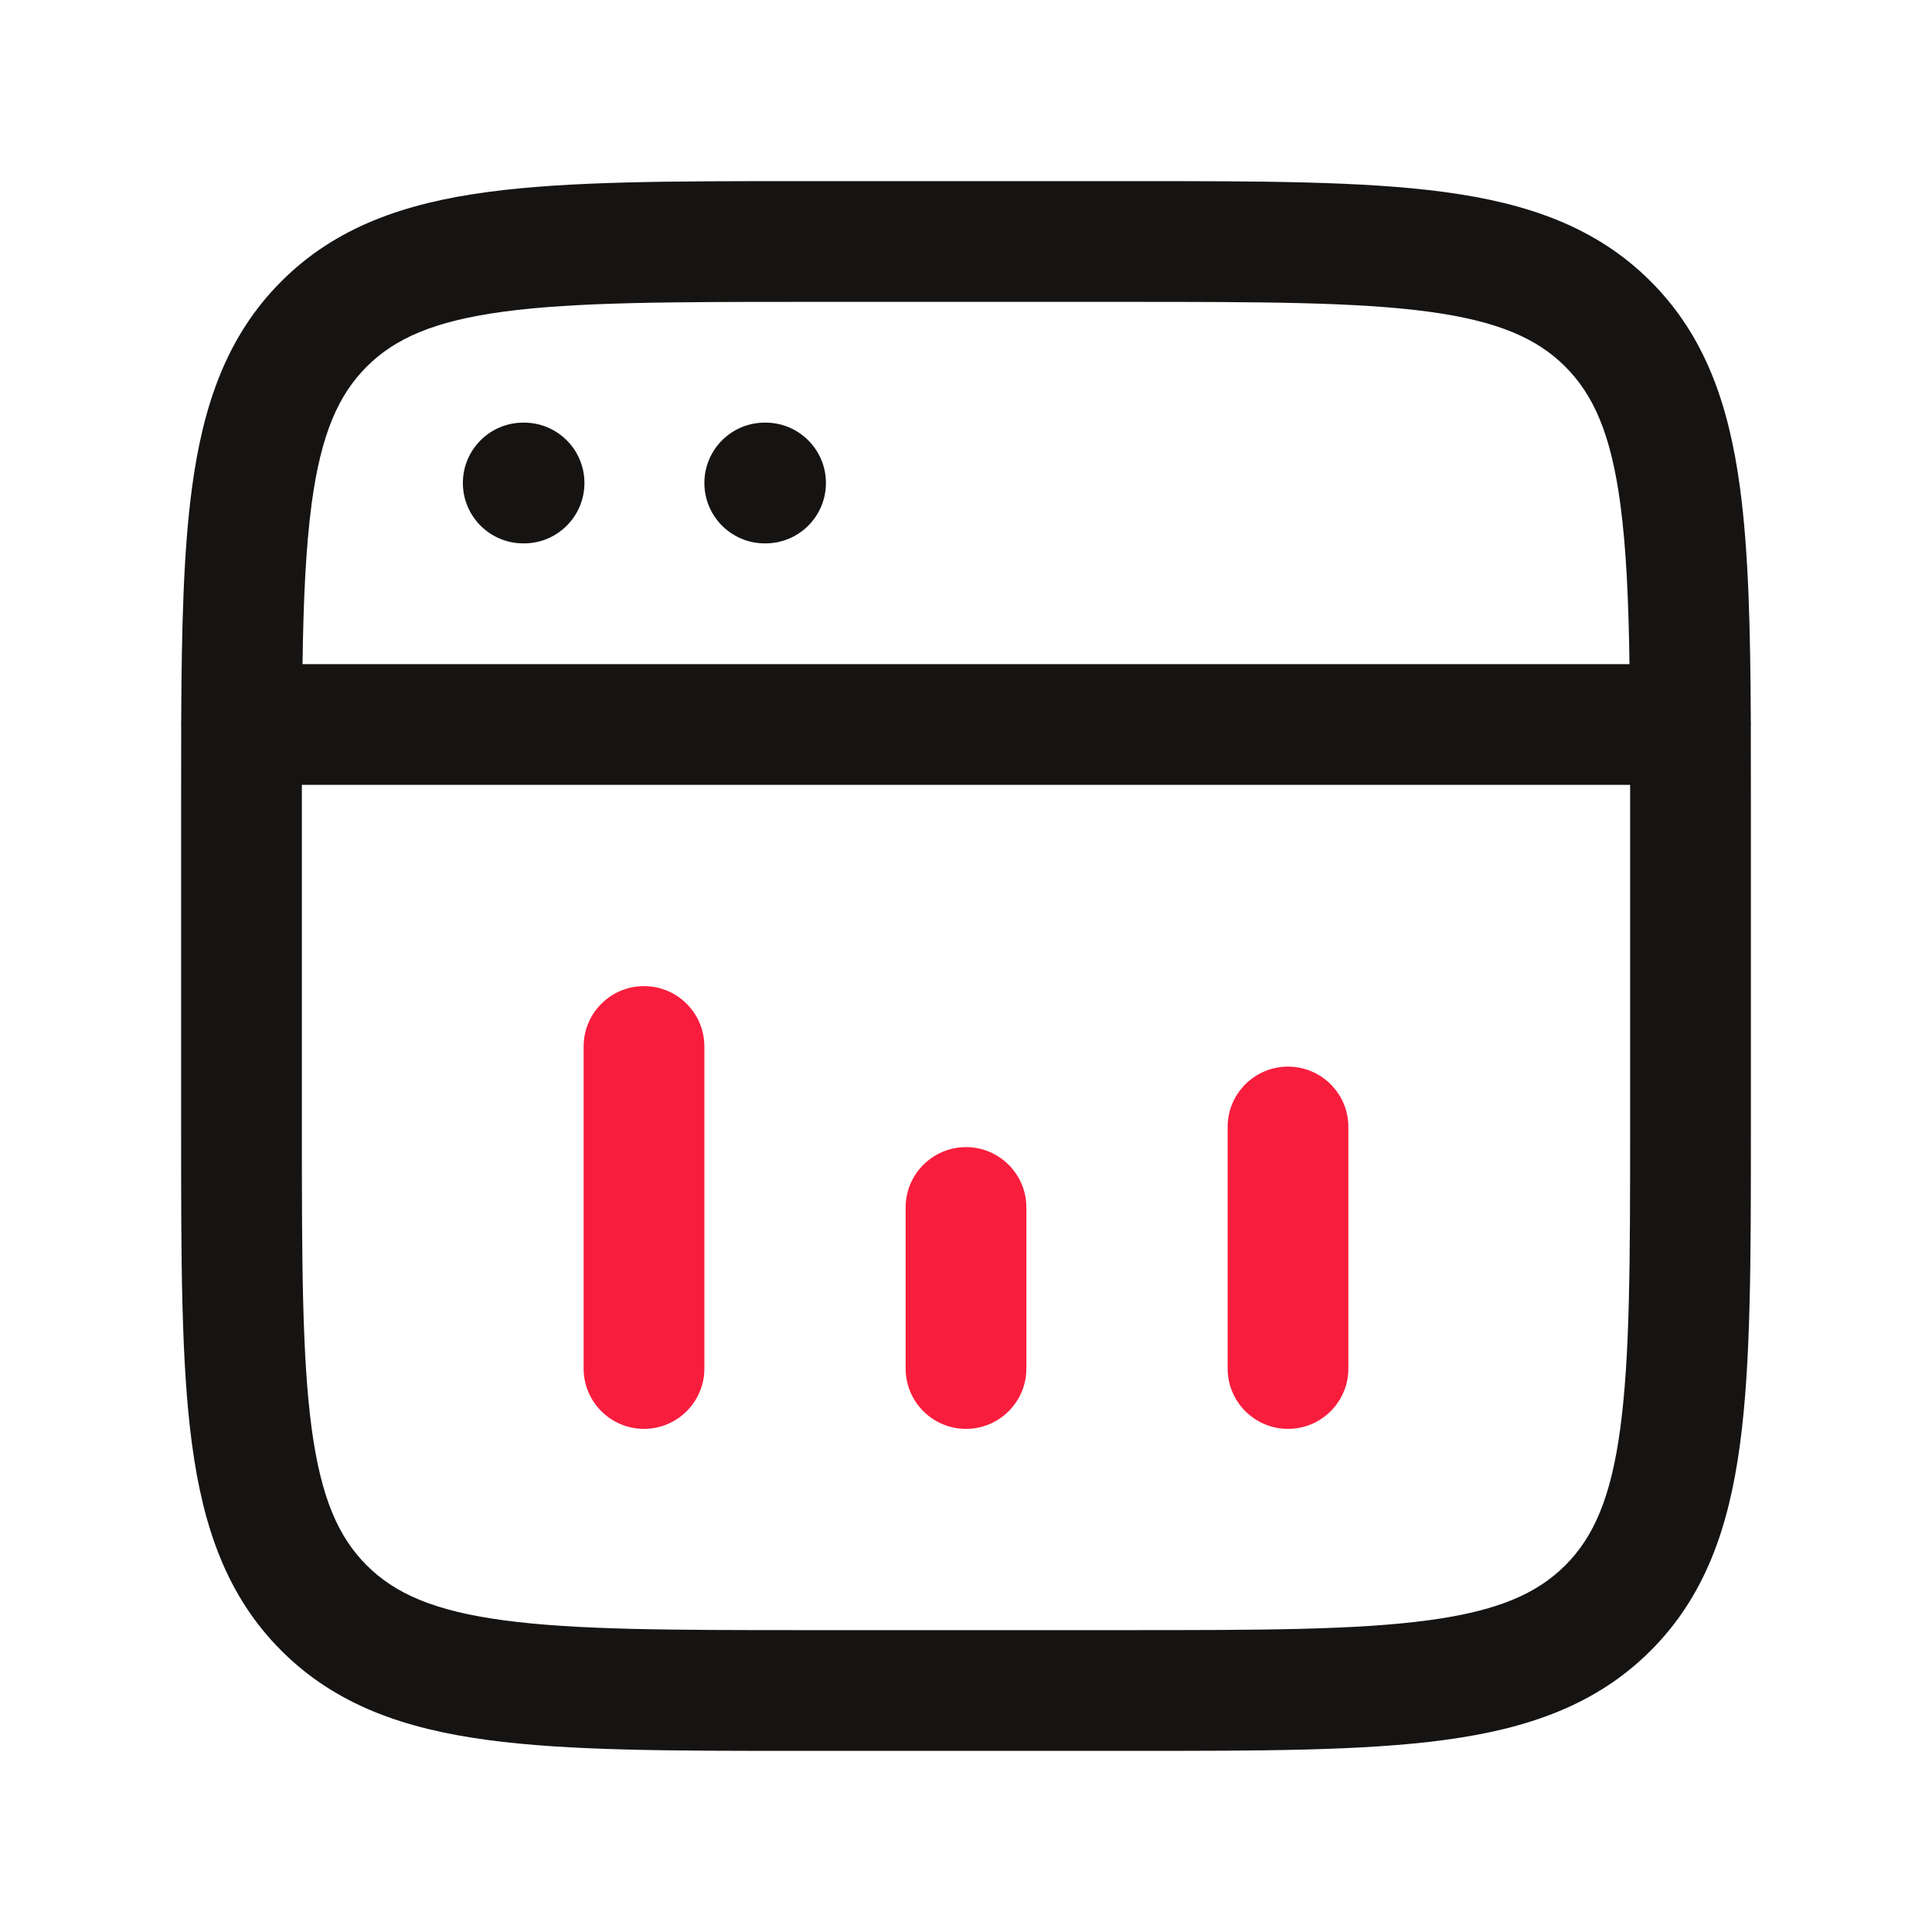
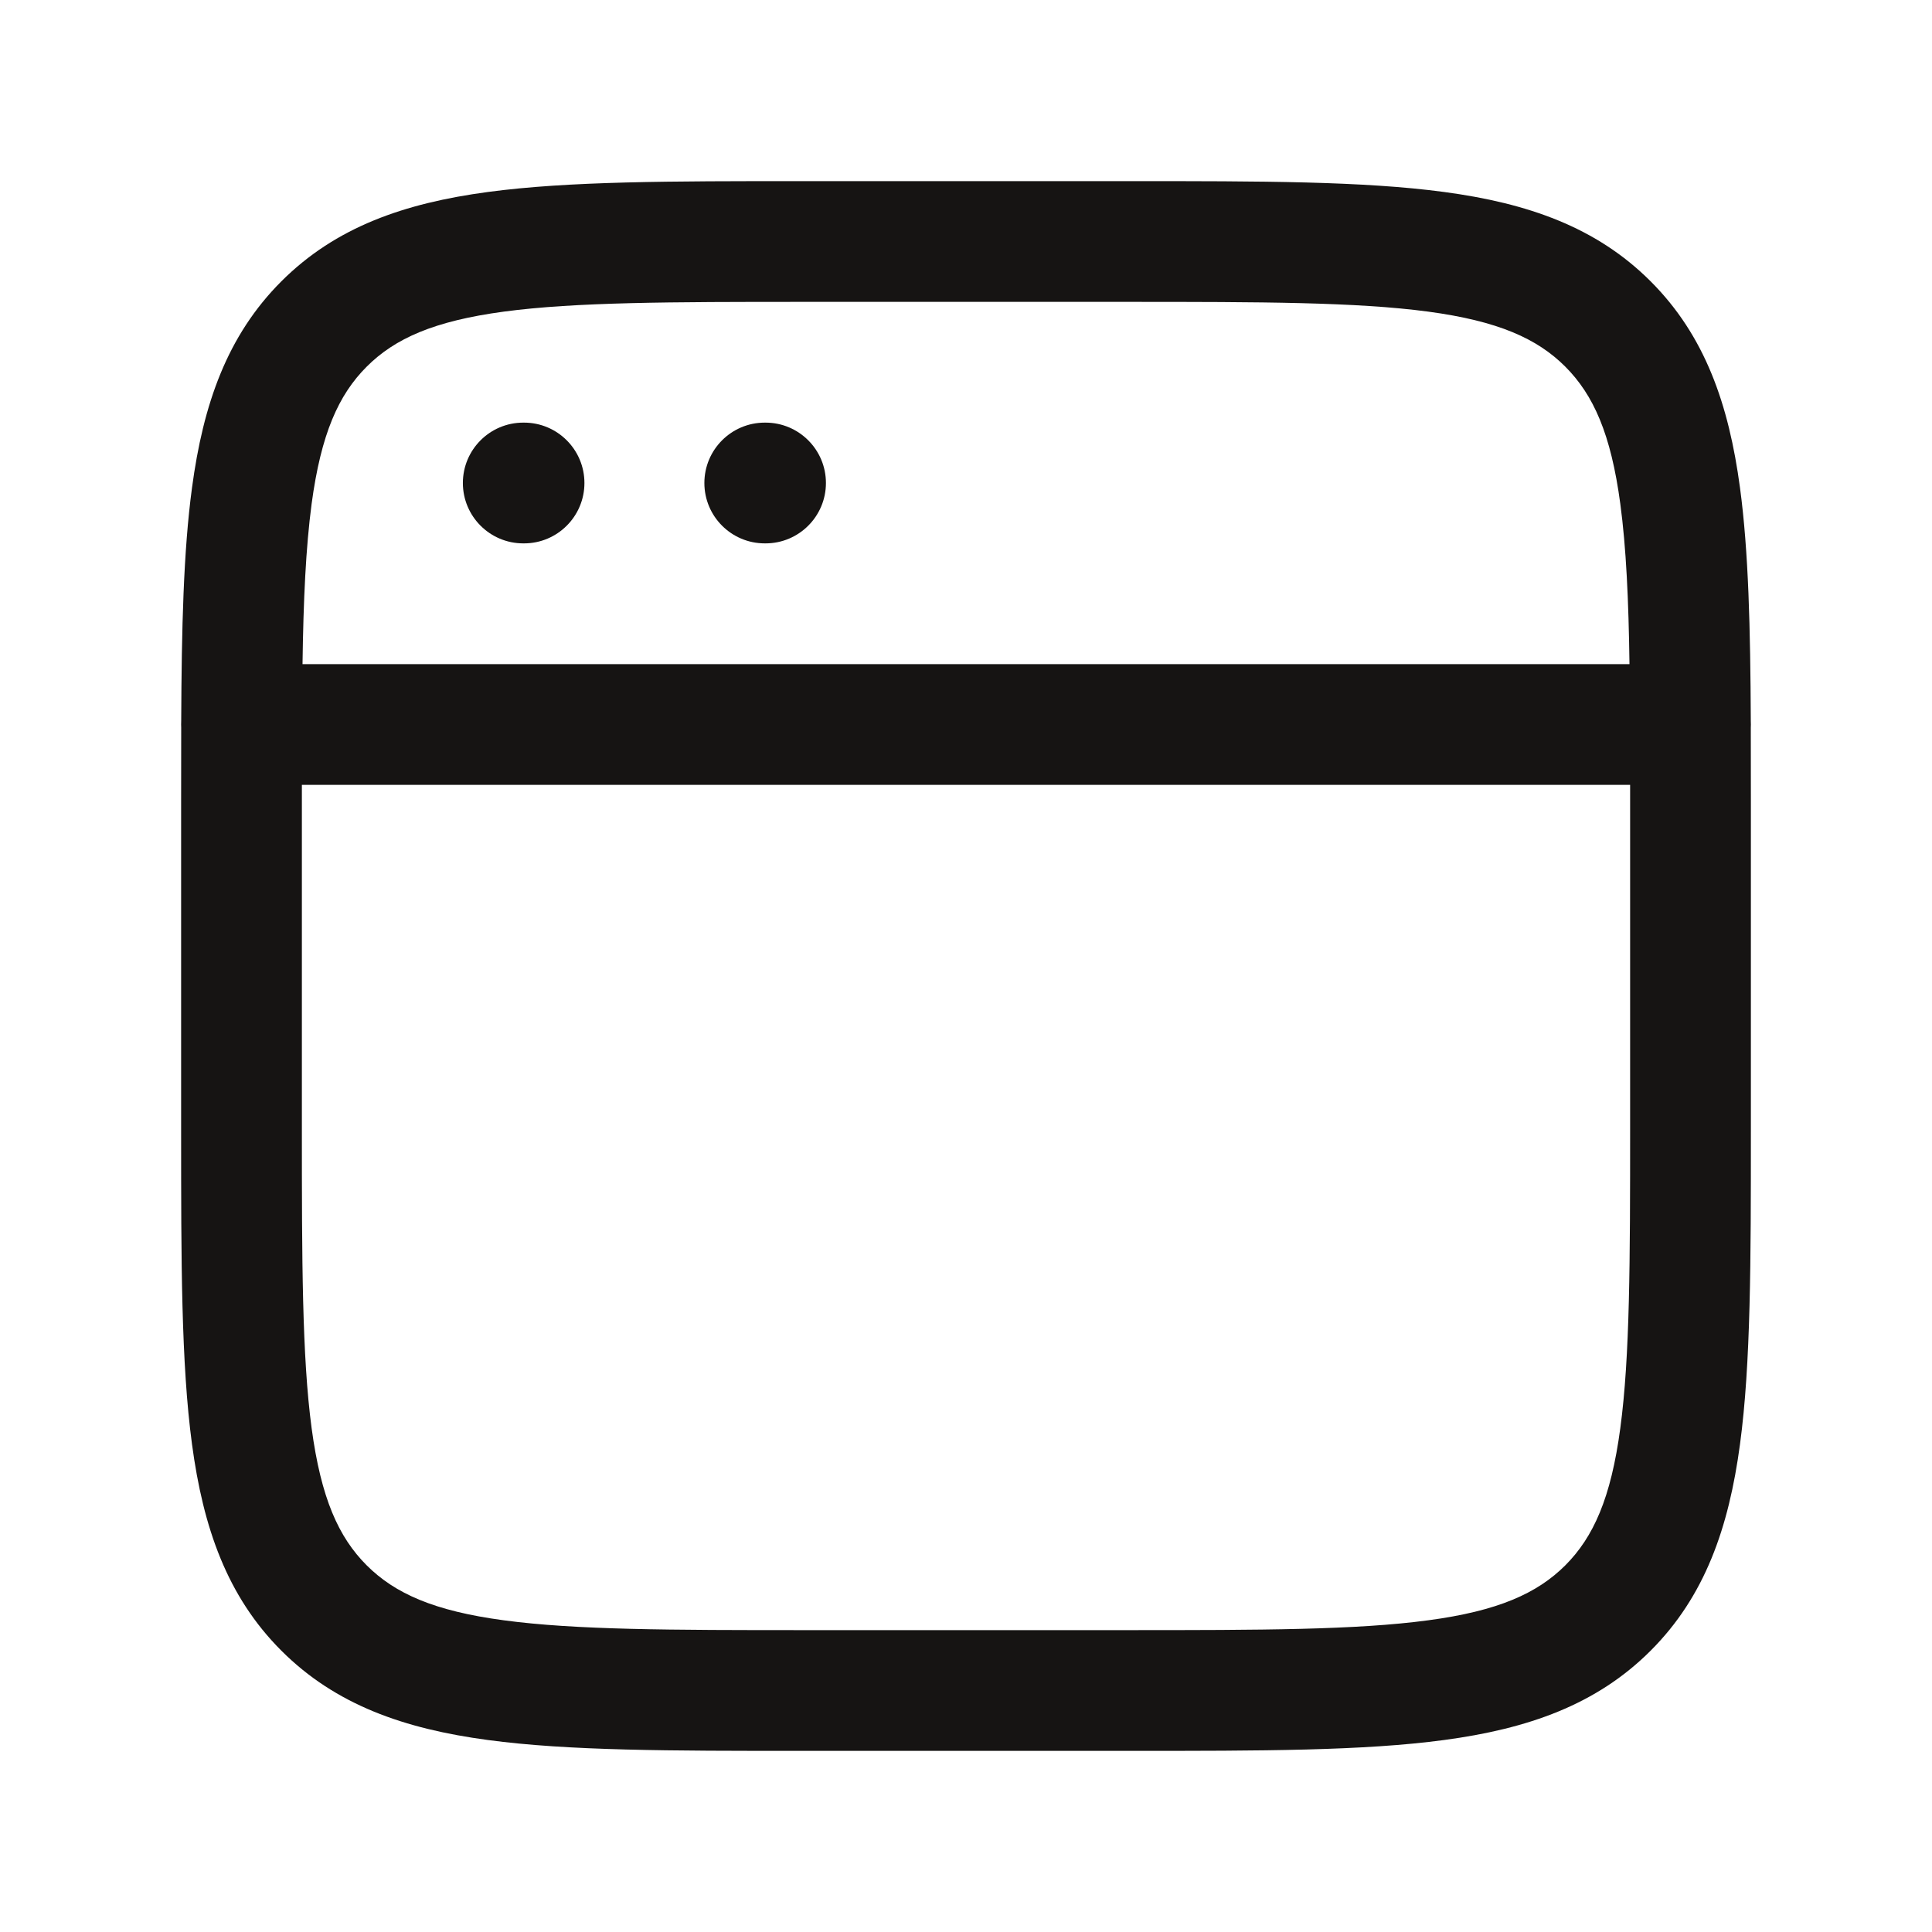
<svg xmlns="http://www.w3.org/2000/svg" width="24" height="24" viewBox="0 0 24 24" fill="none">
-   <path fill-rule="evenodd" clip-rule="evenodd" d="M8 12.25C8.414 12.25 8.75 12.586 8.75 13V17C8.75 17.414 8.414 17.75 8 17.75C7.586 17.75 7.25 17.414 7.25 17V13C7.25 12.586 7.586 12.25 8 12.25ZM12 14.25C12.414 14.25 12.75 14.586 12.75 15V17C12.75 17.414 12.414 17.75 12 17.75C11.586 17.75 11.25 17.414 11.25 17V15C11.25 14.586 11.586 14.25 12 14.25ZM16.75 14C16.75 13.586 16.414 13.25 16 13.25C15.586 13.25 15.25 13.586 15.25 14V17C15.25 17.414 15.586 17.75 16 17.75C16.414 17.75 16.75 17.414 16.75 17V14Z" fill="#F81D3D" />
  <path fill-rule="evenodd" clip-rule="evenodd" d="M10 2.25H9.944C8.342 2.25 7.063 2.25 6.06 2.385C5.023 2.524 4.17 2.82 3.495 3.495C2.82 4.17 2.524 5.023 2.385 6.06C2.279 6.847 2.256 7.804 2.251 8.955C2.25 8.97 2.25 8.985 2.25 9C2.25 9.013 2.25 9.026 2.251 9.039C2.25 9.329 2.25 9.63 2.25 9.944V10V14V14.056C2.25 15.658 2.25 16.937 2.385 17.94C2.524 18.977 2.82 19.83 3.495 20.505C4.17 21.18 5.023 21.476 6.06 21.615C7.063 21.75 8.342 21.75 9.944 21.75H10H14H14.056C15.658 21.75 16.937 21.75 17.94 21.615C18.977 21.476 19.83 21.18 20.505 20.505C21.18 19.83 21.476 18.977 21.615 17.94C21.75 16.937 21.75 15.658 21.75 14.056V14V10V9.944V9.944V9.944C21.75 9.63 21.75 9.329 21.749 9.039C21.75 9.026 21.75 9.013 21.75 9C21.75 8.985 21.75 8.97 21.749 8.955C21.744 7.804 21.721 6.847 21.615 6.06C21.476 5.023 21.18 4.17 20.505 3.495C19.83 2.82 18.977 2.524 17.94 2.385C16.937 2.25 15.658 2.25 14.056 2.25H14H10ZM20.242 8.25C20.231 7.45 20.201 6.802 20.128 6.259C20.012 5.39 19.794 4.905 19.445 4.555C19.095 4.205 18.61 3.988 17.741 3.871C16.849 3.752 15.671 3.75 14 3.75H10C8.329 3.75 7.151 3.752 6.259 3.871C5.39 3.988 4.905 4.205 4.555 4.555C4.205 4.905 3.988 5.39 3.871 6.259C3.799 6.802 3.769 7.45 3.758 8.25H20.242ZM3.75 9.75L3.75 10V14C3.75 15.671 3.752 16.849 3.871 17.741C3.988 18.61 4.205 19.095 4.555 19.445C4.905 19.794 5.39 20.012 6.259 20.128C7.151 20.248 8.329 20.25 10 20.25H14C15.671 20.25 16.849 20.248 17.741 20.128C18.61 20.012 19.095 19.794 19.445 19.445C19.794 19.095 20.012 18.61 20.128 17.741C20.248 16.849 20.25 15.671 20.25 14V10L20.25 9.75H3.75ZM5.75 6C5.75 5.586 6.086 5.25 6.5 5.25H6.51C6.924 5.25 7.26 5.586 7.26 6C7.26 6.414 6.924 6.75 6.51 6.75H6.5C6.086 6.75 5.75 6.414 5.75 6ZM9.5 5.25C9.086 5.25 8.75 5.586 8.75 6C8.75 6.414 9.086 6.75 9.5 6.75H9.51C9.924 6.75 10.26 6.414 10.26 6C10.26 5.586 9.924 5.25 9.51 5.25H9.5Z" fill="#161413" />
</svg>